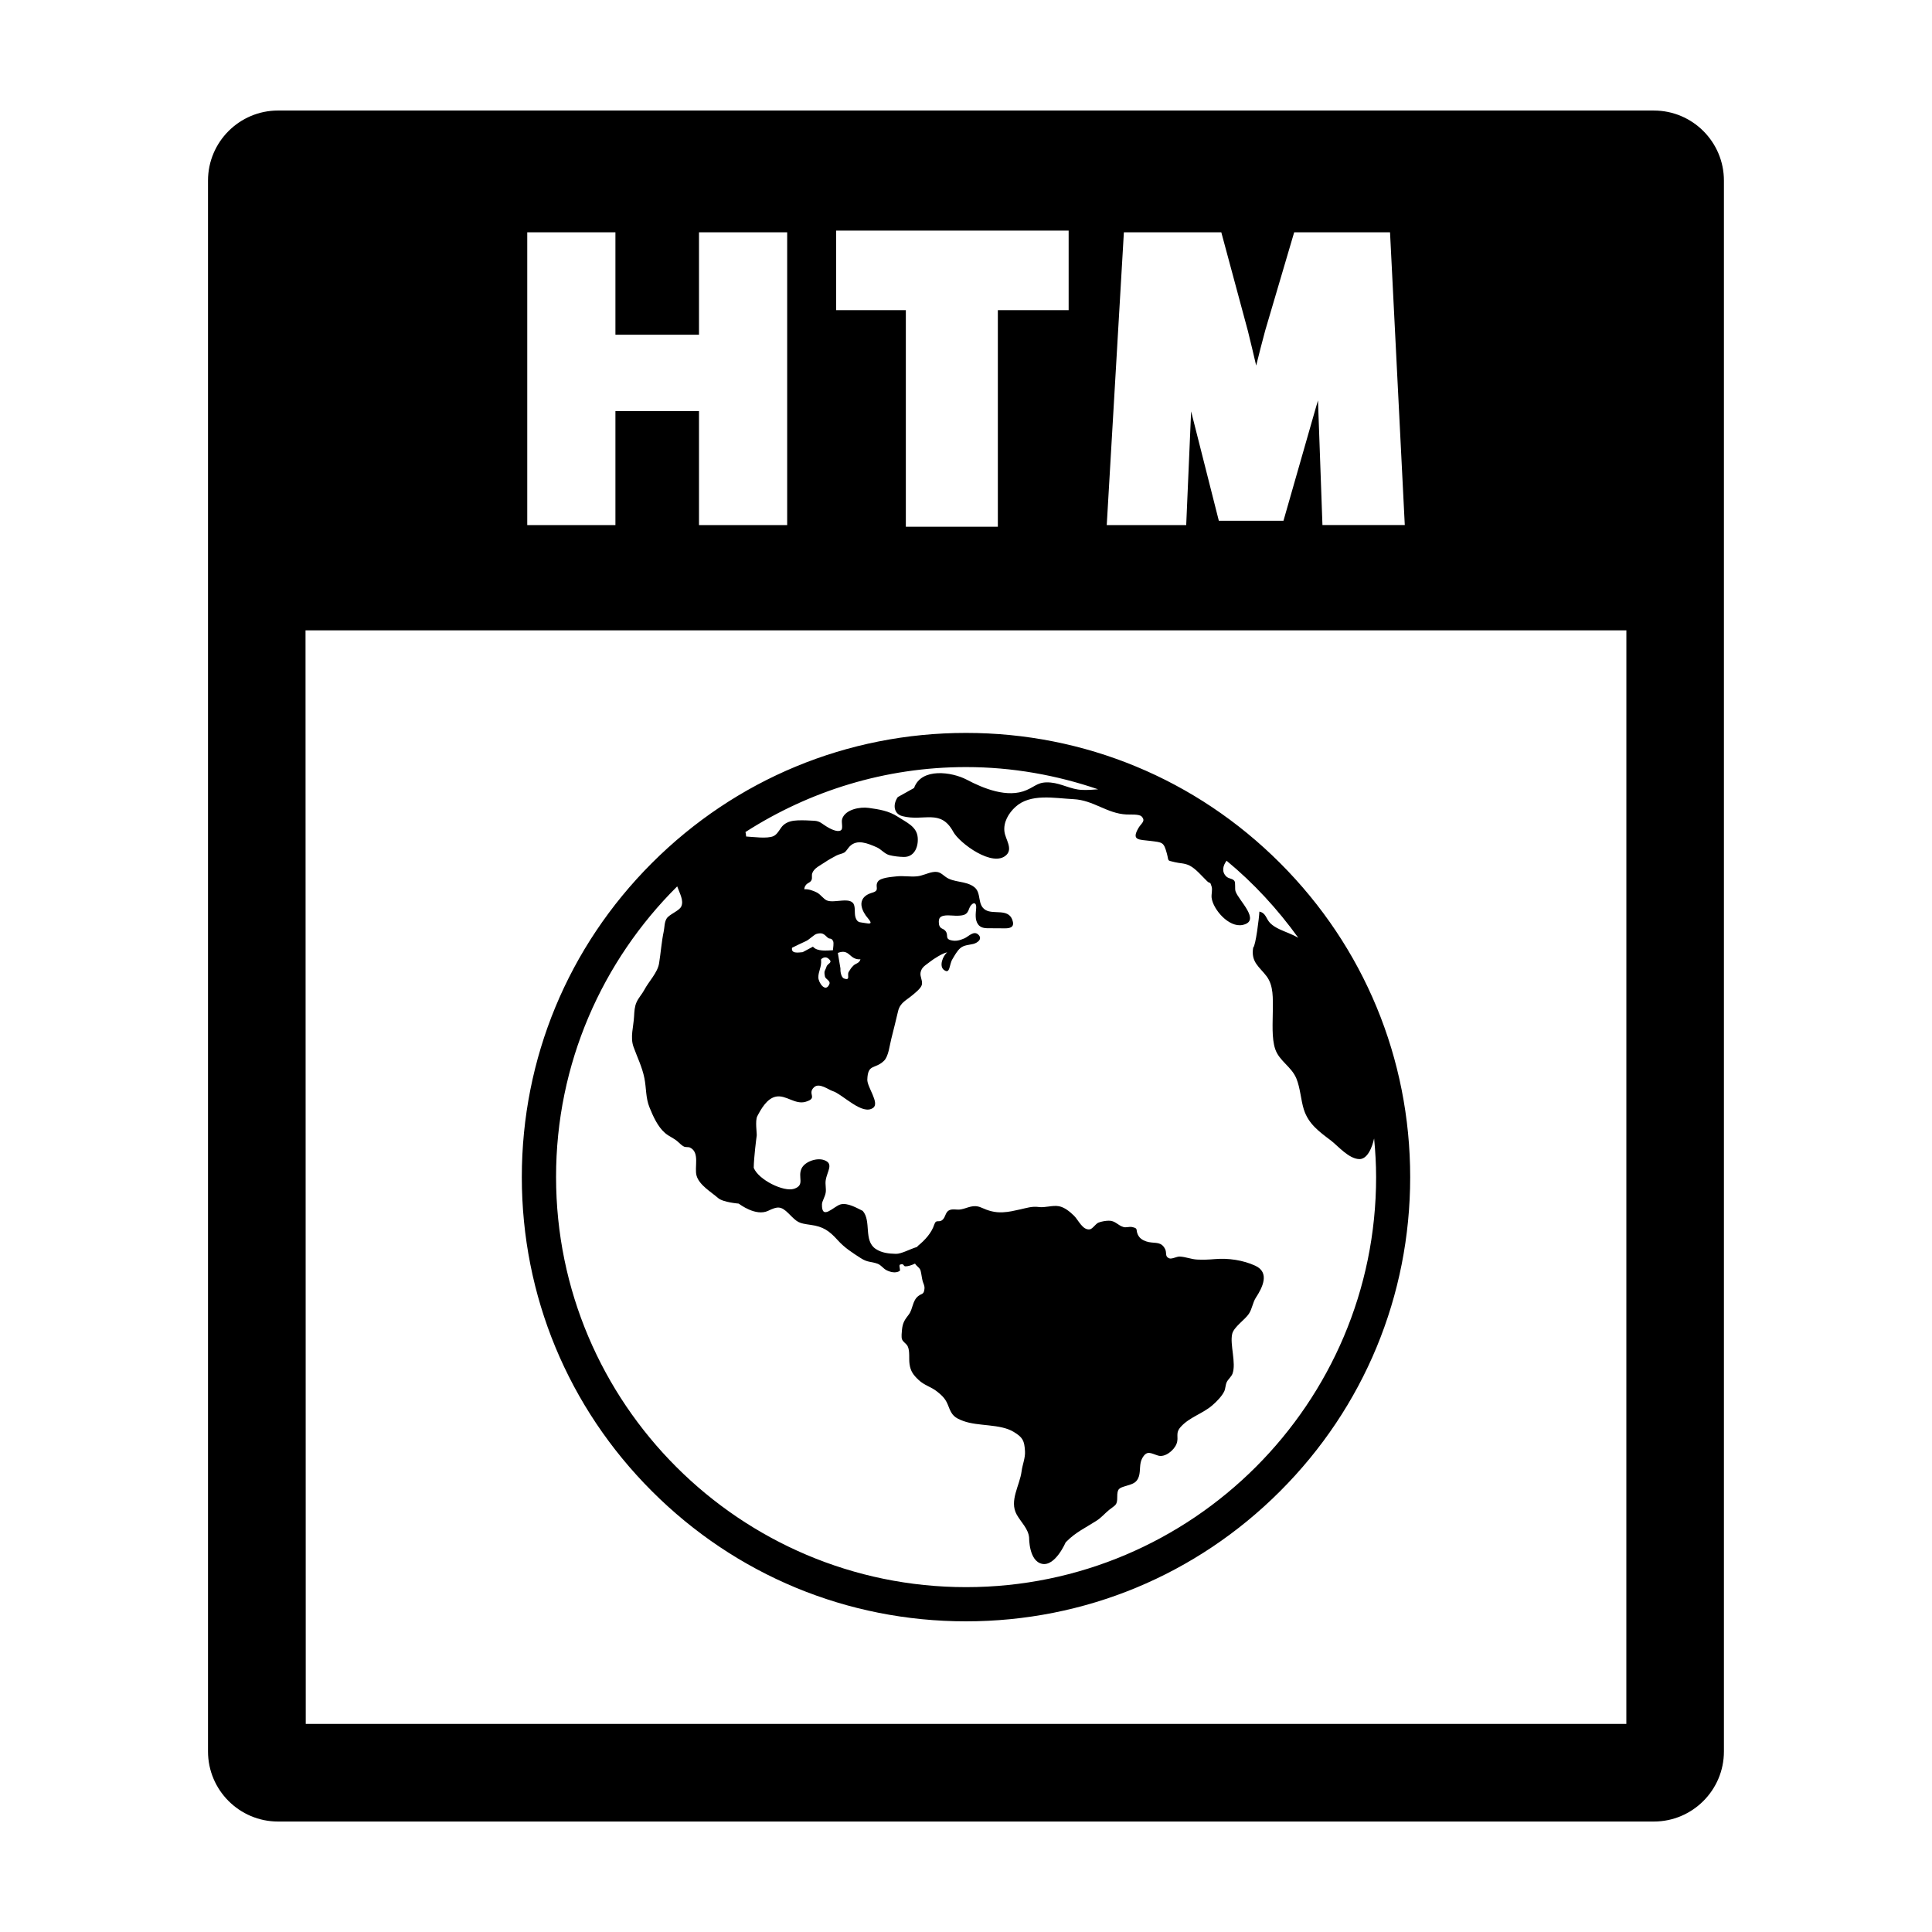
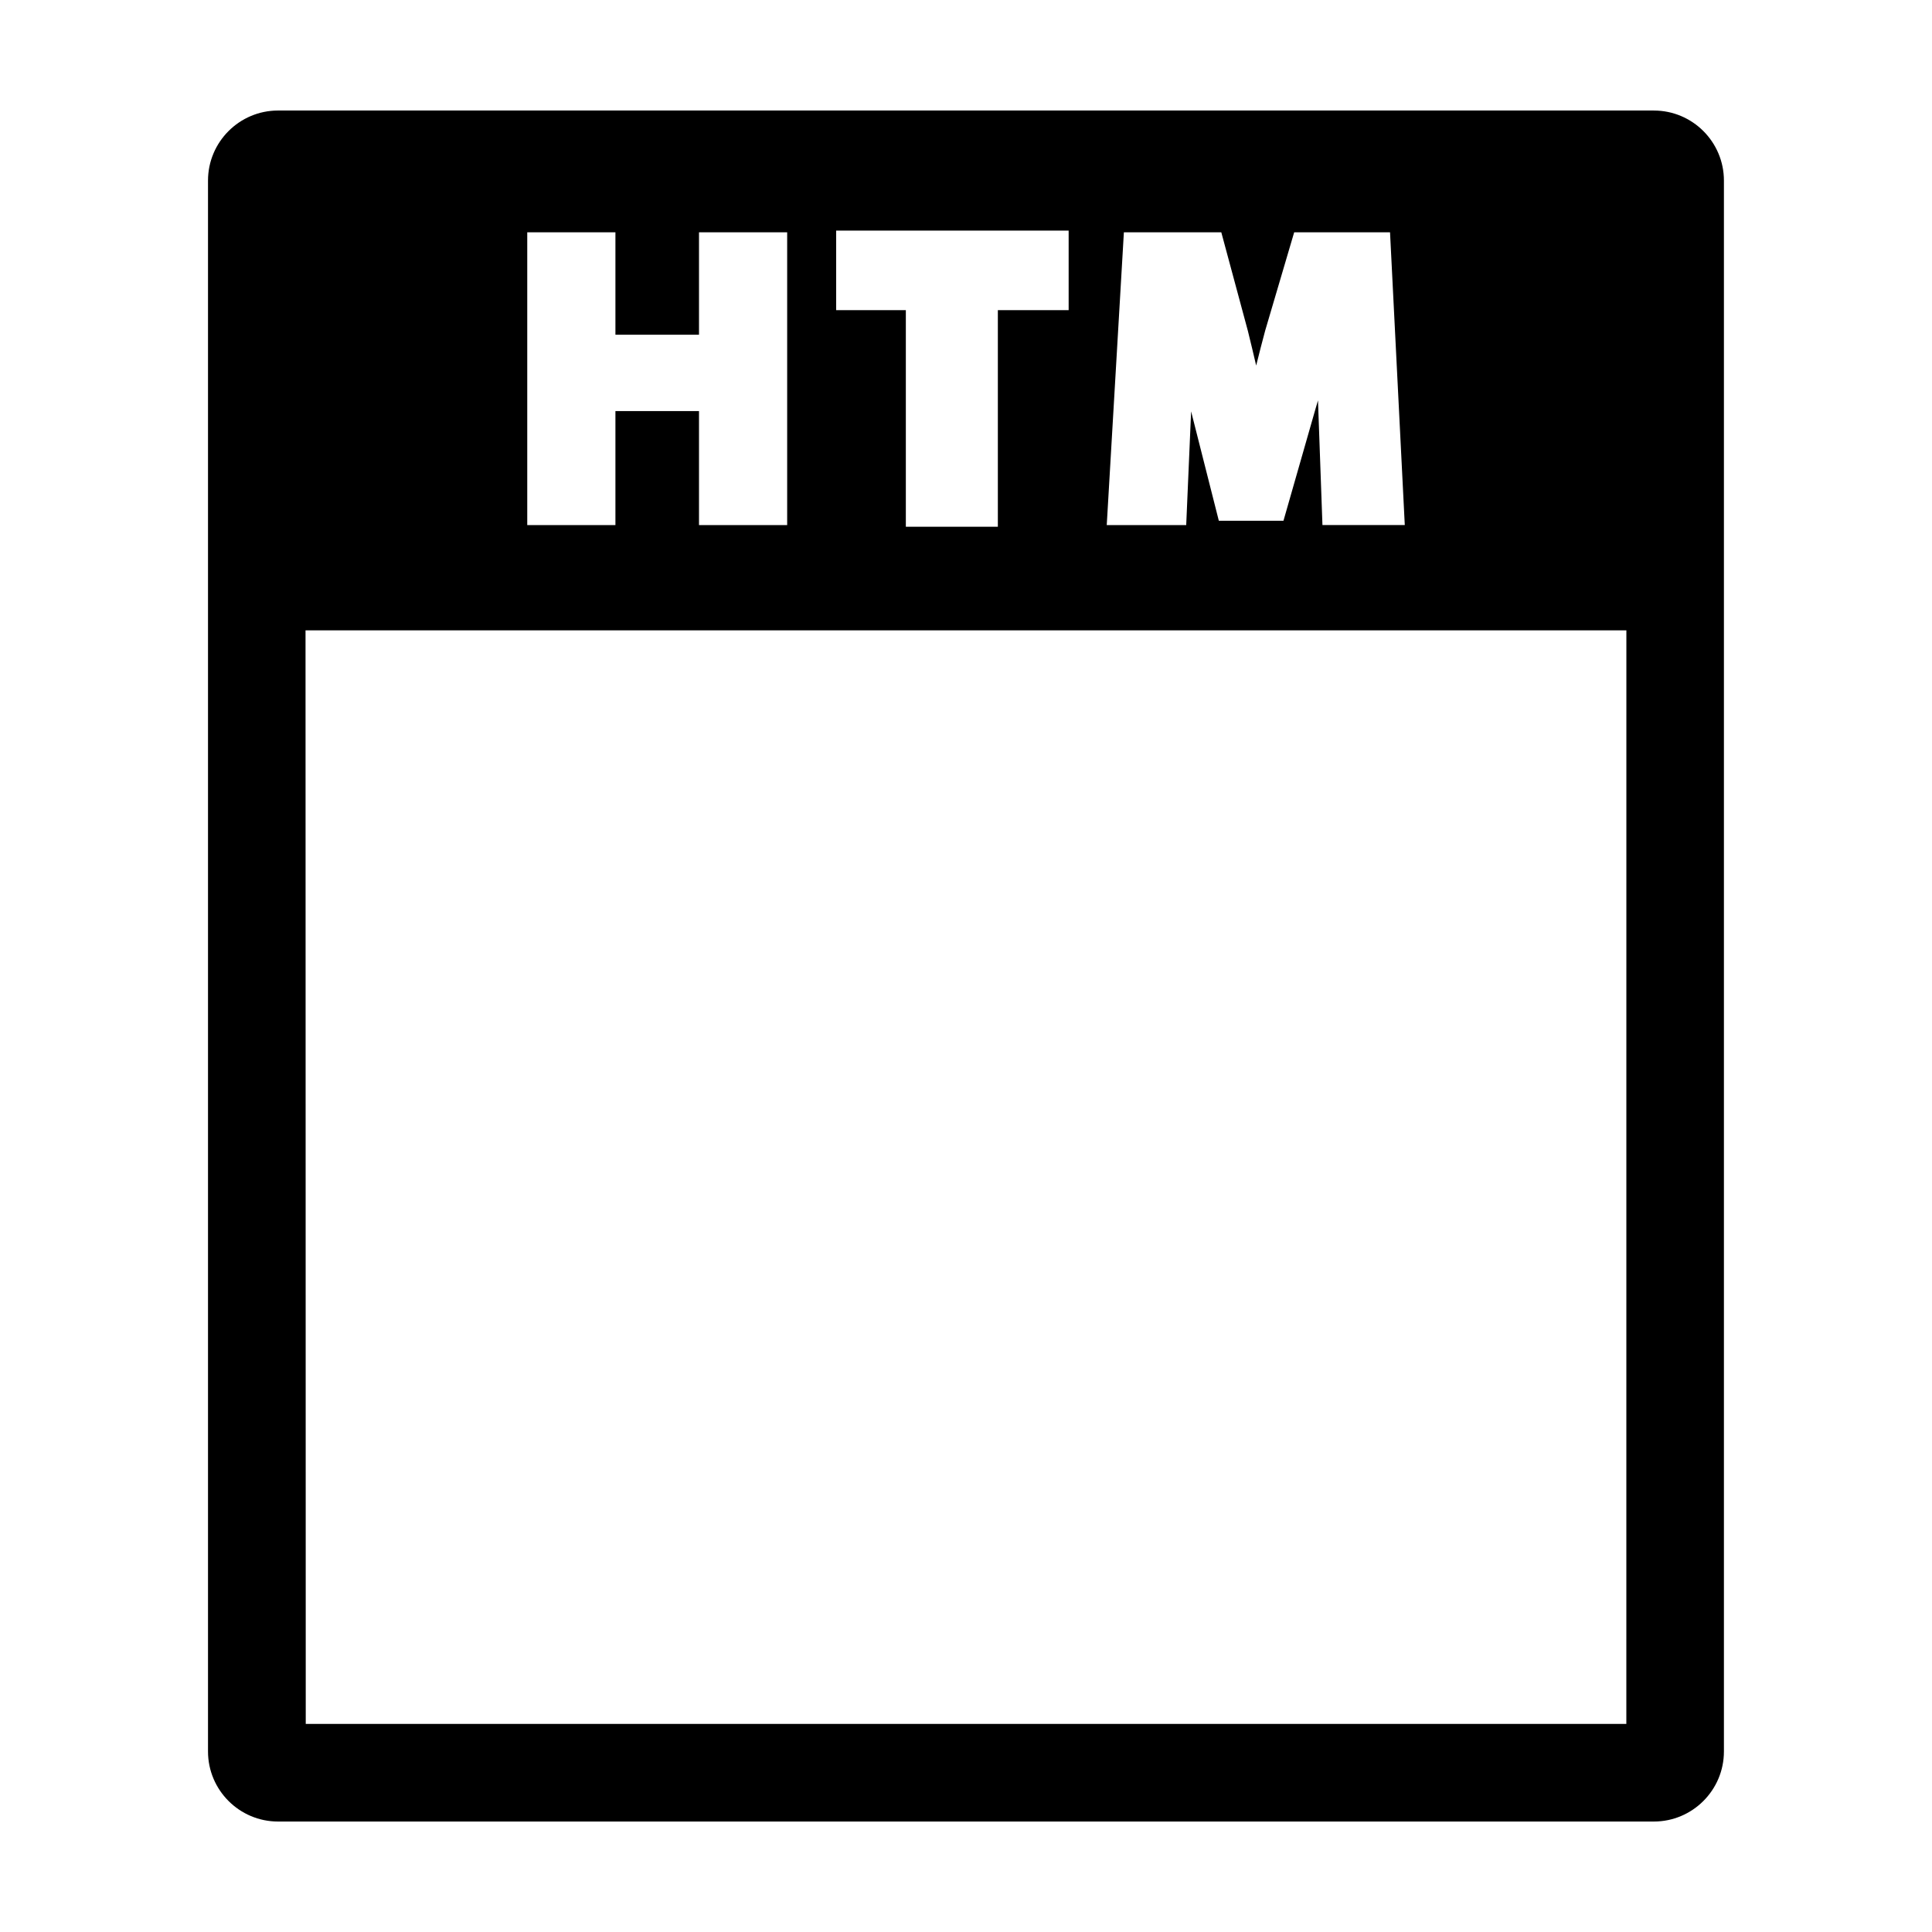
<svg xmlns="http://www.w3.org/2000/svg" fill="#000000" width="800px" height="800px" version="1.1" viewBox="144 144 512 512">
  <g>
-     <path d="m400 573.67c31.441 0 61-12.246 83.234-34.48 22.238-22.234 34.48-51.797 34.48-83.238 0-31.438-12.242-61-34.48-83.234-22.234-22.238-51.793-34.488-83.234-34.488s-61 12.246-83.234 34.48c-22.234 22.234-34.48 51.797-34.48 83.234 0 31.441 12.246 61.008 34.48 83.238 22.23 22.234 51.789 34.488 83.234 34.488zm-76.531-194.77c0.664 1.895 1.812 3.754 1.059 5.352-0.551 1.16-3.195 2.051-3.879 3.195-0.605 1.008-0.523 2.293-0.754 3.387-0.57 2.66-0.789 5.75-1.238 8.496-0.398 2.43-2.746 4.797-3.883 6.953-0.629 1.188-1.547 2.117-2.09 3.336-0.508 1.137-0.578 2.402-0.645 3.688-0.141 2.781-1.078 5.559-0.152 8.117 0.996 2.777 2.301 5.352 2.887 8.309 0.523 2.613 0.324 5.223 1.344 7.723 0.938 2.316 2.18 5.152 4.168 6.84 1.078 0.918 2.336 1.328 3.391 2.301 0.438 0.406 1.039 0.996 1.578 1.258 0.5 0.23 1.168 0.055 1.598 0.262 2.695 1.285 1.094 5.246 1.75 7.477 0.727 2.481 3.836 4.273 5.703 5.898 1.324 1.152 5.441 1.473 5.441 1.473 0.223 0.125 4.551 3.492 7.848 1.898 2.434-1.168 3.367-1.309 5.41 0.742 2.371 2.379 2.523 2.539 5.859 3.004 3.238 0.441 4.875 1.531 7.141 4.051 1.844 2.051 3.871 3.316 6.109 4.762 1.855 1.195 2.664 0.832 4.445 1.48 0.977 0.359 1.477 1.266 2.379 1.719 0.934 0.469 2.359 0.883 3.457 0.215 0.359-0.223-0.309-1.527 0.133-1.699 1.082-0.43 0.789 0.449 1.43 0.457 0.625 0.012 1.594-0.273 2.535-0.73 0.383 0.707 1.266 1.059 1.48 1.898 0.223 0.867 0.297 1.793 0.516 2.656 0.191 0.789 0.598 1.234 0.5 2.16-0.168 1.543-0.66 1.133-1.629 1.879-1.613 1.266-1.402 3.461-2.535 4.922-1.066 1.375-1.613 2.168-1.793 4.039-0.059 0.645-0.203 1.879-0.004 2.469 0.242 0.734 1.176 1.195 1.508 1.867 0.645 1.305 0.277 3.289 0.508 4.801 0.281 1.875 1.012 2.84 2.41 4.16 1.48 1.406 3.32 1.824 4.805 3.004 1.719 1.344 2.43 2.176 3.113 4.012 0.891 2.383 1.637 2.996 3.883 3.836 3.981 1.484 9.766 0.707 13.371 2.891 2.434 1.473 2.848 2.336 3.008 5.152 0.105 1.797-0.672 3.496-0.902 5.297-0.473 3.769-3.332 7.801-1.293 11.473 1.125 2.031 3.113 3.758 3.293 6.168 0 0-0.09 6.133 3.414 6.883 3.508 0.75 6.254-5.672 6.254-5.672l0.332-0.328c2.297-2.332 5.074-3.641 7.805-5.387 1.367-0.871 2.211-1.945 3.41-2.918 1.578-1.281 2.152-1.137 2.133-3.367-0.016-2.328 0.484-2.41 2.488-3.019 1.562-0.48 2.719-0.762 3.254-2.492 0.484-1.562 0.047-3.344 0.902-4.836 1.25-2.188 2.246-1.254 4.191-0.664 1.832 0.555 4.242-1.395 4.898-3.164 0.664-1.809-0.469-2.734 1.129-4.484 2.324-2.559 5.75-3.441 8.328-5.668 1.109-0.953 2.543-2.402 3.164-3.703 0.348-0.73 0.312-1.719 0.672-2.465 0.336-0.711 1.223-1.43 1.516-2.207 1.047-2.836-0.742-7.734-0.074-10.574 0.438-1.84 3.422-3.762 4.434-5.336 0.891-1.375 0.977-2.941 1.867-4.301 1.684-2.578 3.754-6.606-0.195-8.418-3.223-1.48-7.141-2.055-10.68-1.754-1.566 0.137-3.062 0.203-4.684 0.125-1.602-0.074-2.992-0.707-4.625-0.797-0.82-0.047-2.144 0.777-2.871 0.453-1.148-0.504-0.523-1.445-1.027-2.438-1.004-1.996-2.449-1.492-4.301-1.844-0.891-0.176-2.019-0.621-2.602-1.441-1.219-1.754 0.137-2.172-1.906-2.562-0.695-0.133-1.535 0.203-2.207 0.012-1.57-0.453-2.172-1.727-3.961-1.684-0.855 0.02-1.918 0.211-2.676 0.504-0.746 0.289-1.582 1.699-2.328 1.793-1.898 0.258-3.023-2.519-4.172-3.629-1.168-1.133-2.519-2.227-3.996-2.504-1.734-0.316-3.641 0.453-5.359 0.207-1.758-0.25-3.356 0.301-4.867 0.629-1.629 0.348-2.922 0.695-4.672 0.777-2.141 0.105-3.805-0.418-5.637-1.238-2.18-0.973-3.602 0.133-5.426 0.465-1.152 0.207-2.344-0.277-3.269 0.316-0.812 0.52-0.84 1.633-1.477 2.312-1.043 1.129-1.793-0.227-2.328 1.41-0.719 2.227-2.516 4.16-4.242 5.559-0.137 0.109-0.207 0.242-0.324 0.363-1.859 0.543-4.137 1.859-5.598 1.82-1.918-0.047-3.742-0.242-5.336-1.293-3.316-2.207-1.082-7.371-3.449-10.09-1.484-0.715-3.961-2.223-5.871-1.723-1.773 0.465-5.047 4.41-4.934-0.02 0.02-0.852 0.828-1.984 0.996-3.148 0.145-1.031-0.16-2.141-0.012-3.168 0.363-2.473 2.258-4.449-0.43-5.406-1.941-0.691-5.078 0.402-5.949 2.203-1.133 2.336 1.004 4.402-1.996 5.406-2.715 0.906-9.426-2.359-10.691-5.559 0.035-2.801 0.68-7.723 0.789-8.539 0.082-0.539-0.465-3.953 0.152-5.133 1.023-1.949 2.57-4.731 4.957-5.195 2.676-0.516 5.043 2.195 7.859 1.367 3.402-1.008 0.281-2.086 2.258-3.879 1.367-1.238 3.863 0.719 4.82 1.008 2.762 0.852 7.961 6.644 10.848 4.449 1.703-1.289-1.648-5.473-1.582-7.465 0.141-4.297 2.012-2.629 4.434-4.988 1.211-1.176 1.508-4.266 1.93-5.836 0.609-2.289 1.18-4.836 1.797-7.332 0.555-2.258 2.152-2.812 3.856-4.262 0.73-0.621 2.188-1.742 2.434-2.699 0.273-1.039-0.523-2.133-0.344-3.211 0.246-1.523 1.445-2.019 2.555-2.926 0.848-0.684 3.422-2.332 4.519-2.457-1.203 0.957-2.195 3.664-0.887 4.644 1.684 1.27 1.367-1.336 2.238-2.797 0.605-1.02 1.281-2.262 2.121-2.973 0.984-0.828 2.266-0.82 3.41-1.098 1.102-0.273 2.559-1.305 1.375-2.457-1.234-1.203-2.625 0.516-3.719 0.977-1.18 0.504-2.207 0.82-3.527 0.5-1.754-0.43-0.516-1.438-1.559-2.551-0.625-0.664-1.109-0.395-1.508-1.254-0.242-0.523-0.266-1.707 0.098-2.152 0.832-1.043 3.379-0.492 4.695-0.543 1.758-0.07 2.535-0.266 3.059-1.848 0.504-1.508 2.07-2.297 1.863-0.02-0.117 1.352-0.332 2.887 0.465 4.086 0.797 1.199 2.207 1.098 3.496 1.098 1.246 0 2.5 0.031 3.734 0.023 1.559 0 2.59-0.457 1.859-2.348-1.137-2.934-4.906-1.285-7.004-2.484-2.379-1.355-1.02-4.539-3.055-6.109-2.262-1.742-5.473-1.094-7.652-2.754-1.168-0.891-1.727-1.492-3.402-1.195-1.352 0.238-2.68 0.957-4.082 1.102-1.809 0.188-3.684-0.191-5.488 0.02-1.137 0.141-4.207 0.301-4.918 1.387-0.91 1.379 0.672 2.293-1.441 2.918-1.168 0.348-2.449 0.945-2.832 2.344-0.344 1.27 0.395 2.754 1.082 3.734 0.762 1.078 2.445 2.519-0.055 2.004-1.316-0.266-1.988-0.023-2.508-1.102-0.551-1.152-0.188-2.266-0.492-3.523-0.641-2.656-5.32-0.484-7.305-1.406-0.891-0.406-1.648-1.598-2.609-2.086-0.926-0.469-2.254-0.969-3.316-0.848-0.031-0.469 0.176-0.852 0.469-1.211 0.434-0.527 1.168-0.57 1.457-1.316 0.203-0.527-0.039-1.18 0.172-1.75 0.516-1.391 2.137-2.055 3.254-2.828 1.047-0.727 2.055-1.246 3.148-1.844 0.637-0.344 1.617-0.48 2.16-0.832 0.395-0.262 0.961-1.195 1.355-1.594 1.996-2.012 4.785-0.777 7.106 0.211 1.238 0.527 2.098 1.762 3.41 2.106 1.125 0.297 2.66 0.469 3.836 0.484 2.769 0.035 3.883-2.629 3.672-5.152-0.242-2.918-2.949-3.977-5.309-5.523-2.352-1.543-4.918-1.934-7.691-2.324-2.254-0.316-6.121 0.371-6.996 2.848-0.371 1.059 0.422 2.75-0.484 3.16-1.004 0.457-2.785-0.539-3.527-0.973-1.352-0.789-1.82-1.543-3.465-1.629-1.395-0.082-2.887-0.156-4.328-0.098-1.375 0.059-2.68 0.297-3.758 1.219-0.906 0.77-1.48 2.434-2.664 2.957-1.699 0.742-5.379 0.195-7.246 0.098-0.02-0.383-0.086-0.785-0.172-1.188 16.898-10.836 36.93-17.211 58.457-17.211 12.258 0 24 2.137 34.996 5.891-1.426 0.121-2.856 0.223-4.309 0.156-2.906-0.121-5.375-1.688-8.242-1.949-3.289-0.297-3.856 0.891-6.422 2.004-5.043 2.191-11.441-0.434-15.875-2.777-3.875-2.035-11.992-3.246-13.926 2.215l-4.312 2.41c-1.395 1.996-1.078 4.453 1.23 5.055 5.688 1.477 10.105-2.062 13.473 4.152 1.613 2.977 10.559 9.629 14.102 6.106 1.707-1.703-0.281-4.125-0.539-6.121-0.332-2.519 1.094-4.922 2.887-6.566 4-3.672 10.344-2.316 15.387-2.074 5.356 0.258 8.871 3.824 14.082 4.062 0.953 0.047 3.359-0.141 3.984 0.52 1.188 1.258-0.098 1.777-0.852 3.098-1.91 3.324 0.191 3.004 3.203 3.387 3.238 0.414 3.516 0.258 4.363 3.394 0.57 2.106-0.109 1.684 2.07 2.231 1.375 0.348 2.555 0.223 3.93 0.906 1.648 0.82 3.336 2.875 4.648 4.137 0.863 0.828 0.734-0.098 1.195 1.422 0.273 0.887-0.109 2.039 0 2.973 0.371 3.039 4.559 8.004 8.238 7.199 5.004-1.098-1.16-6.531-1.91-8.941-0.207-0.656 0.039-2.18-0.266-2.68-0.414-0.699-1.512-0.555-2.203-1.246-1.258-1.266-0.852-2.852 0.105-4.144 7.195 5.934 13.531 12.836 19 20.41-0.766-0.43-1.602-0.828-2.555-1.223-1.566-0.66-3.465-1.316-4.781-2.555-1.258-1.184-1.125-2.746-2.969-3.152-0.047 1.523-1.012 9.219-1.641 9.523-0.672 3.898 1.699 5.133 3.551 7.613 1.891 2.523 1.652 5.883 1.648 9.082-0.004 3.062-0.348 7.344 0.641 10.23 1.09 3.184 4.297 4.613 5.602 7.777 1.039 2.508 1.203 5.777 1.98 8.211 1.219 3.824 3.996 5.828 7.152 8.211 1.828 1.379 4.793 4.941 7.602 4.941 2.812 0 3.848-5.394 3.848-5.394 0.016 0 0.02-0.016 0.031-0.016 0.316 3.359 0.52 6.75 0.52 10.188 0 59.922-48.75 108.66-108.66 108.66-59.914 0-108.66-48.742-108.66-108.66-0.031-30.09 12.273-57.348 32.102-77.047zm39.152 23.891c0.145 0.699 1.535 1.125 1.18 1.984-0.988 2.445-2.922-0.344-2.934-1.762-0.012-1.535 0.898-2.836 0.73-4.551v-0.242c0.527-0.508 1.266-0.734 1.934-0.191 1.375 1.117-0.207 1.234-0.492 2.137-0.383 1.23-0.754 0.984-0.418 2.625zm-3.18-7.914-2.731 1.457c-1.18 0.105-3.102 0.453-2.812-1.168 1.25-0.598 2.473-1.223 3.734-1.785 0.797-0.348 2.102-1.727 2.832-1.91 1.461-0.363 1.84 0.016 2.856 0.984 0.605 0.57 0.953-0.066 1.461 0.953 0.246 0.5-0.016 1.891-0.047 2.414-1.664 0.055-4.16 0.402-5.293-0.945zm8.234 8.43c-0.797-0.289-1.012-2.012-0.953-2.691l-0.684-4.086c3.231-1.238 2.953 1.879 5.992 1.699-0.277 1.043-1.293 1.094-1.855 1.652-0.656 0.66-0.766 0.875-1.27 1.703-0.477 0.785 0.57 2.367-1.23 1.723z" />
    <path d="m582.3 173.29h-364.61c-10.238 0-18.566 8.328-18.566 18.566v416.3c0 10.238 8.324 18.57 18.566 18.57h364.6c10.238 0 18.566-8.328 18.566-18.57v-416.3c0-10.234-8.324-18.562-18.562-18.562zm-140.46 32.27h25.816l7.055 26.172c0.801 3.254 1.531 6.289 2.188 9.145 0.766-3.098 1.57-6.238 2.383-9.25l7.691-26.07h25.398l3.91 77.59h-21.82l-1.09-30.449c-0.031-0.82-0.055-1.688-0.086-2.594-0.188 0.637-0.379 1.266-0.562 1.891l-8.594 30.012h-17.129l-7.344-28.988-1.301 30.129h-21.059zm-76.246-0.445h61.609v21.078h-18.762v57.402h-24.383v-57.402h-18.465zm-81.867 0.445h23.367v27.148h22.148v-27.148h23.367v77.59h-23.367v-30.207h-22.148v30.207h-23.367zm291.27 395.29h-349.97l-0.059-289.8h350.04z" />
  </g>
</svg>